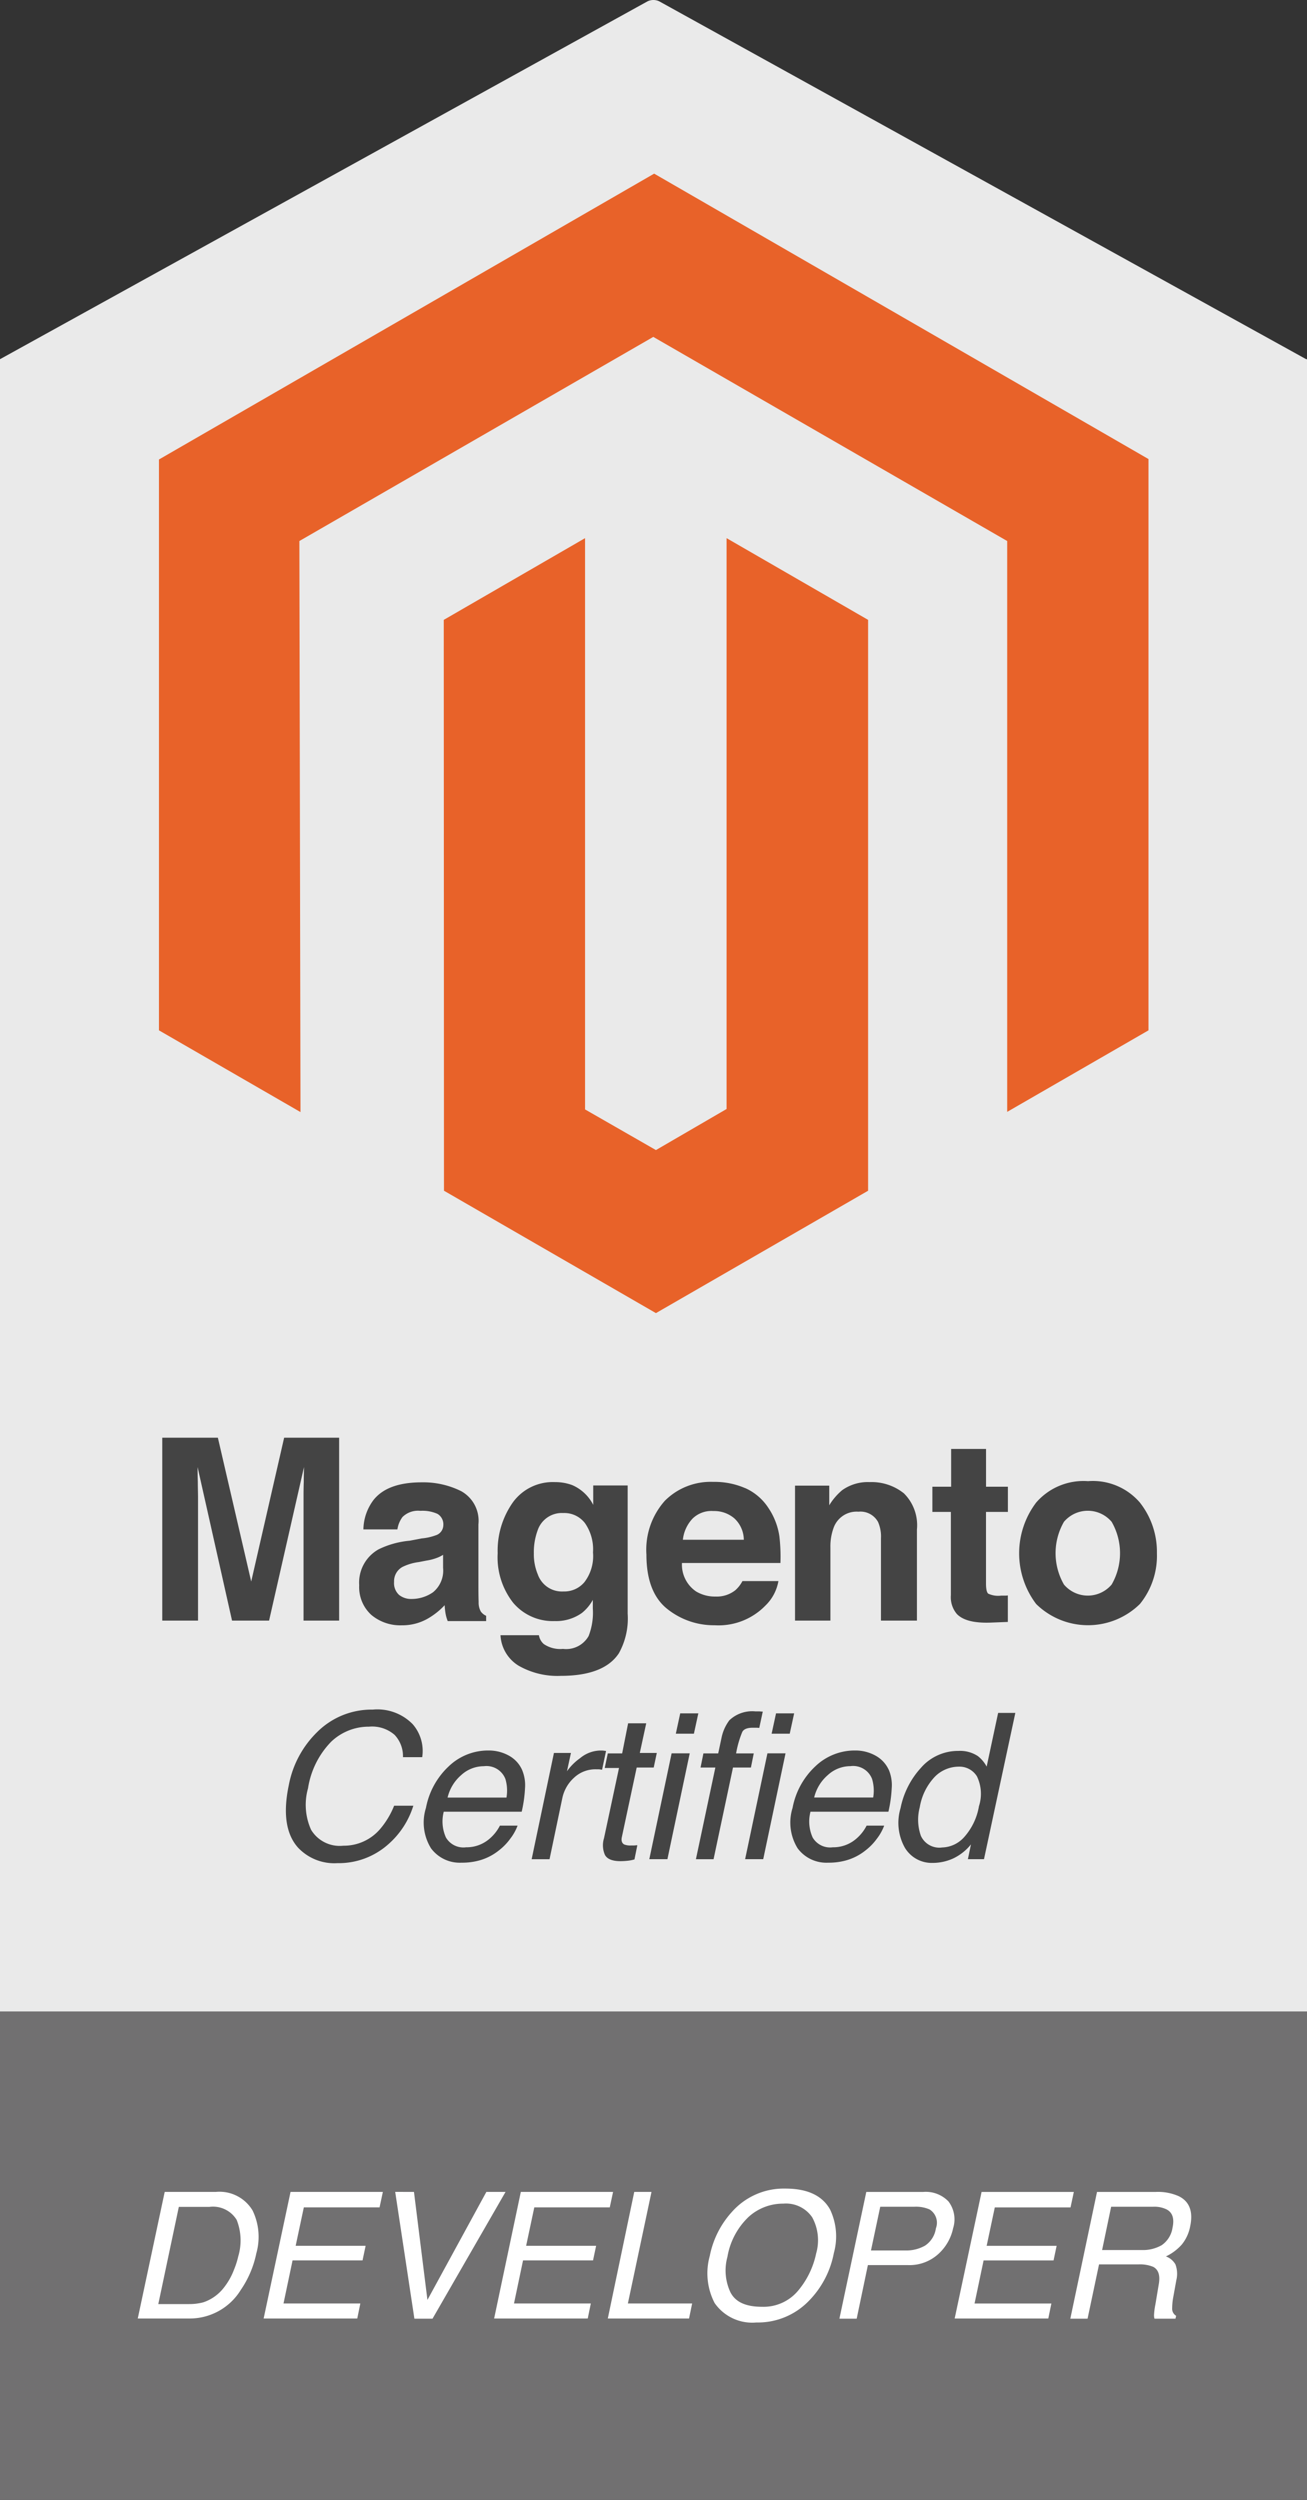
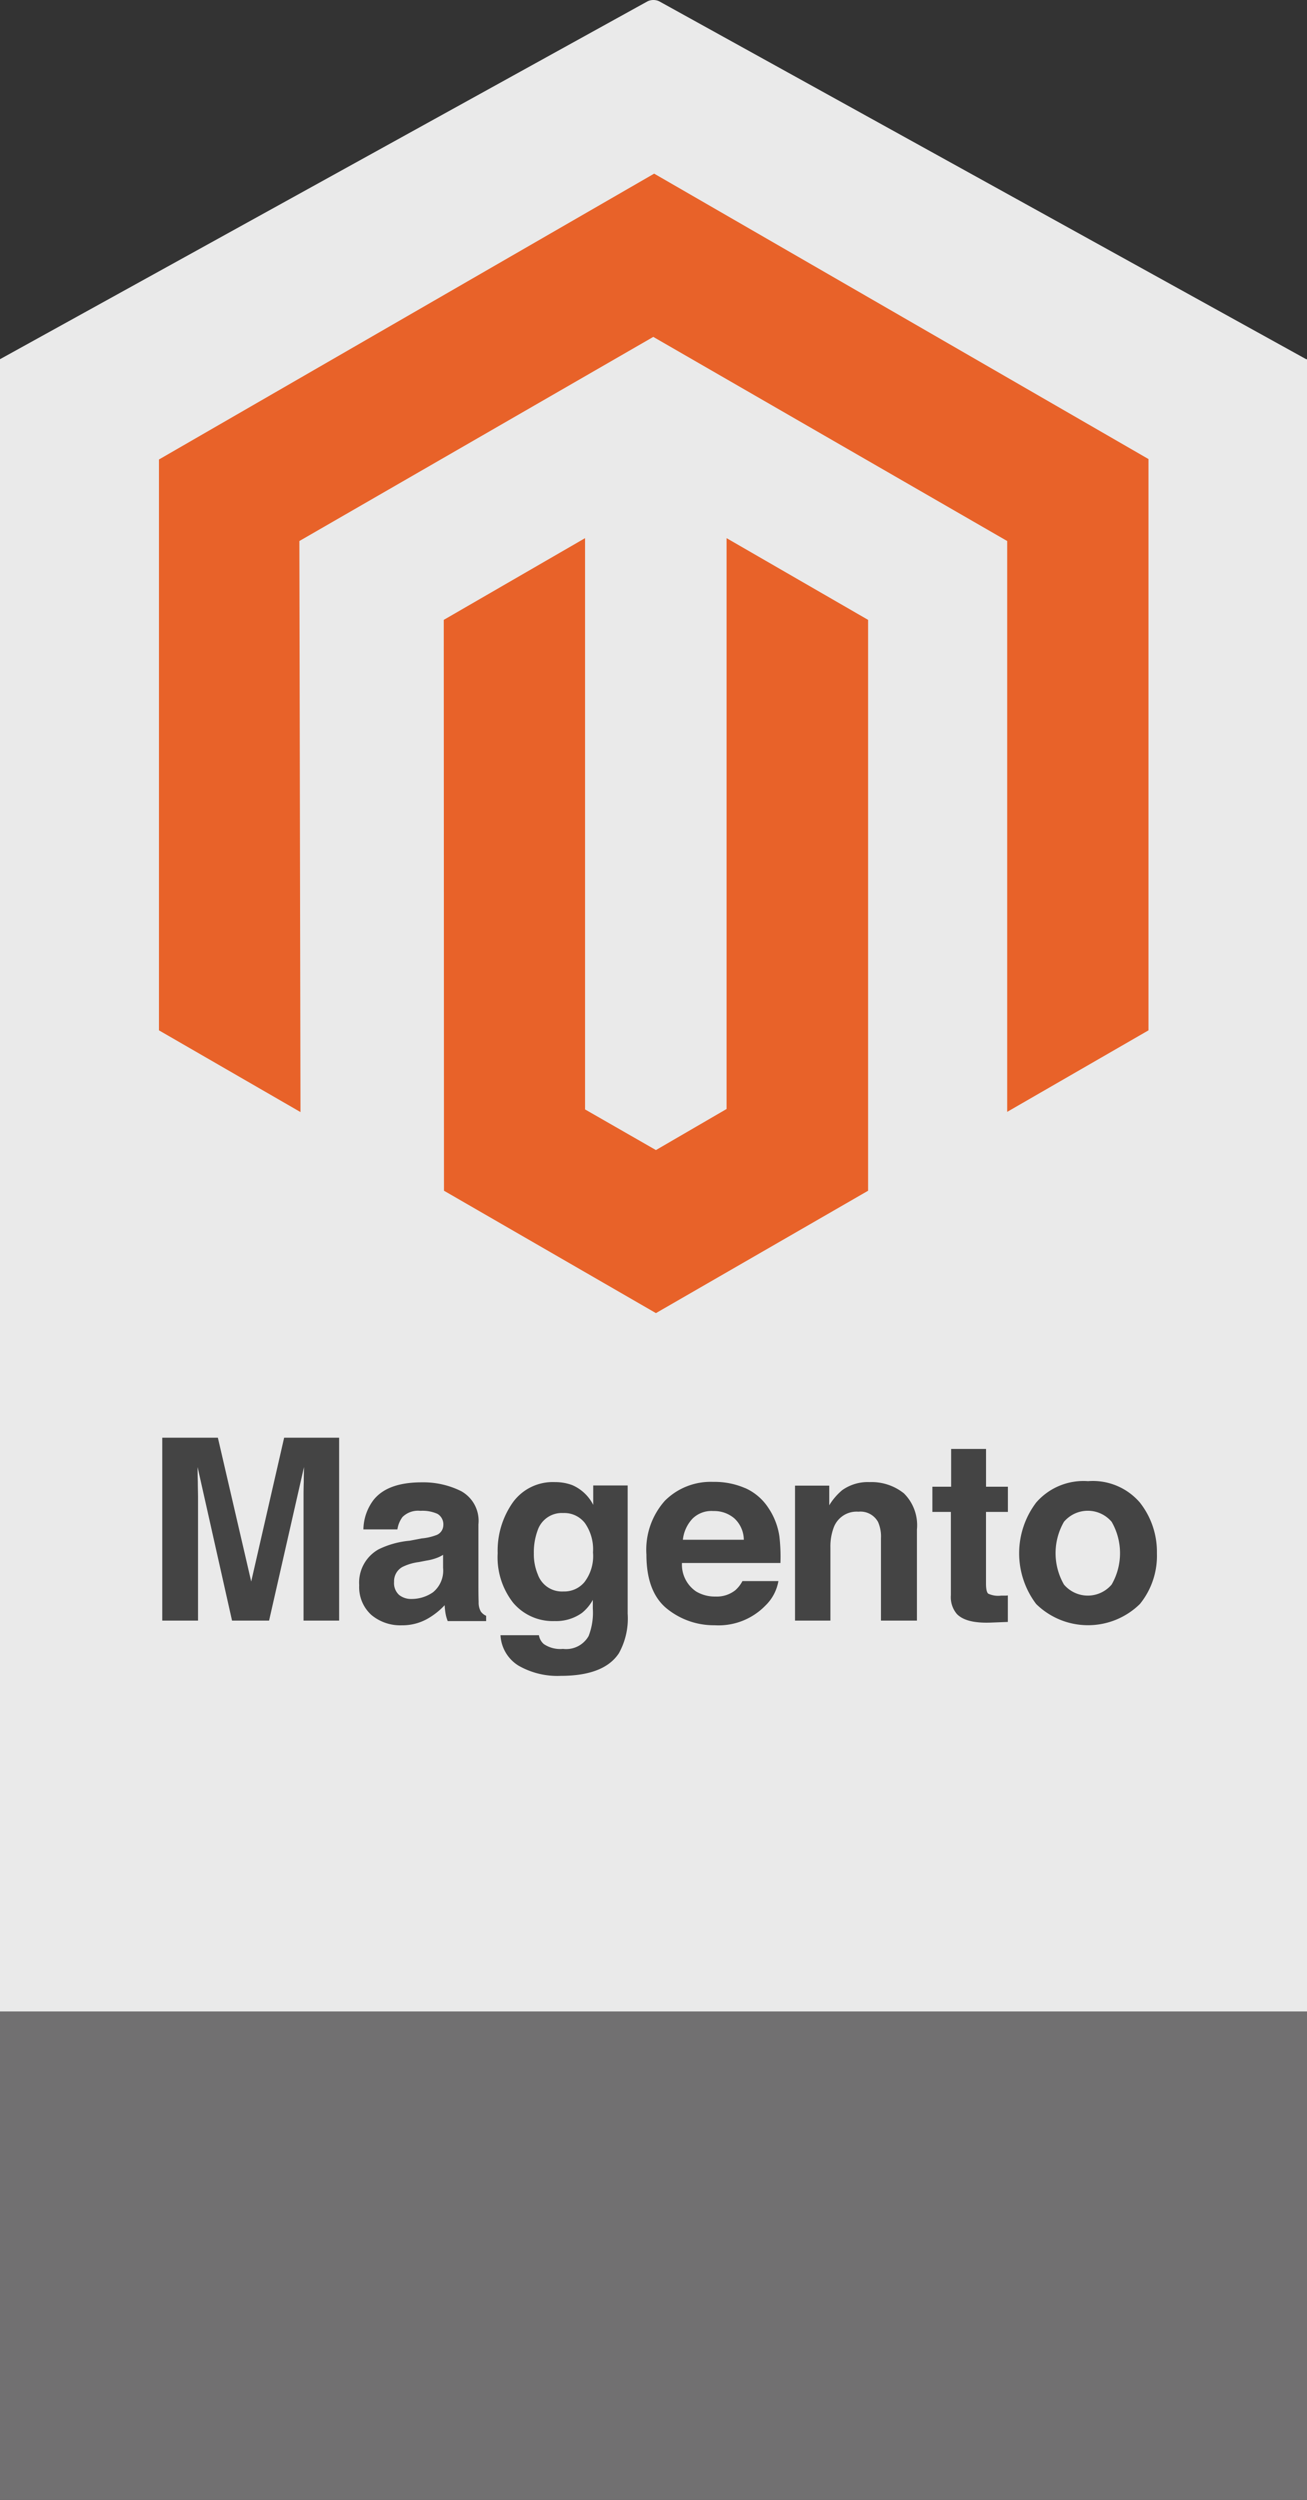
<svg xmlns="http://www.w3.org/2000/svg" width="123.578" height="236.219" viewBox="0 0 123.578 236.219">
  <rect x="0" y="0" width="123.578" height="236.219" fill="#333333" stroke="none" />
  <g id="Layer_2" data-name="Layer 2">
    <g id="Layer_2-2" data-name="Layer 2">
      <g id="certi_magento_certification">
        <path id="Shape" d="M123.5,33.942,62.332.125a1.283,1.283,0,0,0-1.106,0L0,33.942V190.085H123.578V33.942Z" fill="#eaeaea" />
        <polygon id="Rectangle-2" points="0 190.085 123.578 190.085 123.578 236.219 0 236.219 0 190.085" fill="#717071" />
        <path id="Shape-2" data-name="Shape" d="M26.866,135.853h5.2v17.283H28.7V141.447c0-.334,0-.814.021-1.42,0-.6.021-1.063.021-1.4l-3.3,14.507H21.939l-3.257-14.507c0,.335,0,.794.021,1.4,0,.605.021,1.086.021,1.42v11.689H15.342V135.853H20.6l3.152,13.59Zm12.985,9.518a5.133,5.133,0,0,0,1.335-.291,1.021,1.021,0,0,0,.731-.94,1.154,1.154,0,0,0-.543-1.085,3.446,3.446,0,0,0-1.628-.292,2.1,2.1,0,0,0-1.691.584,2.616,2.616,0,0,0-.48,1.169H34.36a4.742,4.742,0,0,1,.939-2.755q1.316-1.692,4.572-1.691a7.99,7.99,0,0,1,3.736.836,3.2,3.2,0,0,1,1.629,3.131V149.9c0,.4,0,.9.02,1.482a1.7,1.7,0,0,0,.209.9,1.229,1.229,0,0,0,.5.4v.5H42.333a3.643,3.643,0,0,1-.208-.731,7.229,7.229,0,0,1-.083-.772,6.806,6.806,0,0,1-1.608,1.274,4.83,4.83,0,0,1-2.443.627,4.268,4.268,0,0,1-2.88-.981,3.542,3.542,0,0,1-1.148-2.8,3.6,3.6,0,0,1,1.837-3.4,8.4,8.4,0,0,1,2.944-.814l1.107-.21Zm2.045,1.546a3.093,3.093,0,0,1-.647.313,4.718,4.718,0,0,1-.9.229l-.751.145a4.88,4.88,0,0,0-1.545.46,1.539,1.539,0,0,0-.793,1.419,1.5,1.5,0,0,0,.48,1.231,1.823,1.823,0,0,0,1.169.377,3.563,3.563,0,0,0,2.025-.627,2.643,2.643,0,0,0,.96-2.317v-1.23Zm12.232-6.576A4.012,4.012,0,0,1,56.09,142.2v-1.836h3.257V152.49a6.744,6.744,0,0,1-.835,3.737c-.939,1.419-2.776,2.129-5.49,2.129a7.372,7.372,0,0,1-3.987-.96,3.582,3.582,0,0,1-1.712-2.881h3.632a1.394,1.394,0,0,0,.459.834,2.755,2.755,0,0,0,1.817.46,2.441,2.441,0,0,0,2.421-1.211,6.057,6.057,0,0,0,.4-2.61v-.812a4.144,4.144,0,0,1-1.023,1.23,4.19,4.19,0,0,1-2.588.772,4.89,4.89,0,0,1-3.925-1.733,6.966,6.966,0,0,1-1.461-4.675,7.913,7.913,0,0,1,1.419-4.78,4.655,4.655,0,0,1,4.008-1.941,4.572,4.572,0,0,1,1.65.292Zm1.127,9.163a4.05,4.05,0,0,0,.814-2.817,4.315,4.315,0,0,0-.772-2.777,2.461,2.461,0,0,0-2.045-.939,2.407,2.407,0,0,0-2.422,1.649,6,6,0,0,0-.355,2.172,4.928,4.928,0,0,0,.376,1.982,2.414,2.414,0,0,0,2.422,1.608,2.481,2.481,0,0,0,1.982-.878Zm15.2-8.892a5.082,5.082,0,0,1,2.213,1.9,6.464,6.464,0,0,1,1.023,2.651,16.63,16.63,0,0,1,.1,2.526h-9.31a3.062,3.062,0,0,0,1.336,2.693,3.449,3.449,0,0,0,1.837.48,2.823,2.823,0,0,0,1.858-.586,3.034,3.034,0,0,0,.688-.876h3.4a4.216,4.216,0,0,1-1.231,2.317,6.185,6.185,0,0,1-4.8,1.858,7.053,7.053,0,0,1-4.509-1.566c-1.293-1.044-1.941-2.756-1.941-5.114a6.953,6.953,0,0,1,1.754-5.094,6.12,6.12,0,0,1,4.571-1.774,7.24,7.24,0,0,1,3,.586Zm-4.988,2.9a3.445,3.445,0,0,0-.9,1.984h5.762a2.791,2.791,0,0,0-.9-2.025,2.936,2.936,0,0,0-1.982-.689A2.551,2.551,0,0,0,65.464,143.514Zm19.977-2.422a4.235,4.235,0,0,1,1.252,3.445v8.6h-3.4v-7.766a3.427,3.427,0,0,0-.271-1.544,1.89,1.89,0,0,0-1.858-.98,2.306,2.306,0,0,0-2.317,1.439,5.086,5.086,0,0,0-.334,1.941v6.909H75.17V140.382h3.236v1.857a5.775,5.775,0,0,1,1.211-1.419,4.164,4.164,0,0,1,2.609-.772,4.885,4.885,0,0,1,3.215,1.044Zm2.713,1.775v-2.381h1.774v-3.569h3.3v3.569h2.066v2.381H93.227v6.743c0,.521.063.855.209.98a2.221,2.221,0,0,0,1.21.188h.313a1.775,1.775,0,0,0,.333-.021v2.506l-1.586.062c-1.587.061-2.651-.208-3.236-.814a2.451,2.451,0,0,1-.564-1.775v-7.868H88.154Zm19.622,8.7a7,7,0,0,1-9.811,0,7.944,7.944,0,0,1,0-9.581,5.923,5.923,0,0,1,4.906-2.025,5.86,5.86,0,0,1,4.905,2.025,7.507,7.507,0,0,1,1.608,4.78A7.221,7.221,0,0,1,107.776,151.571Zm-2.672-1.837a5.936,5.936,0,0,0,0-5.928,2.956,2.956,0,0,0-4.509,0,5.936,5.936,0,0,0,0,5.928,2.954,2.954,0,0,0,4.509,0Z" fill="#444" />
-         <path id="Shape-3" data-name="Shape" d="M39.912,166.039H38.1a2.915,2.915,0,0,0-.793-2.109,3.246,3.246,0,0,0-2.422-.772,5.137,5.137,0,0,0-3.59,1.439,8.057,8.057,0,0,0-2.171,4.385,5.739,5.739,0,0,0,.291,3.923,3.158,3.158,0,0,0,3.049,1.5,4.5,4.5,0,0,0,3.486-1.586,7.826,7.826,0,0,0,1.315-2.192h1.817a7.98,7.98,0,0,1-2.38,3.654,7.056,7.056,0,0,1-4.8,1.774,4.713,4.713,0,0,1-3.716-1.461c-1.148-1.274-1.44-3.258-.876-5.929a9.455,9.455,0,0,1,2.672-4.99,7.28,7.28,0,0,1,5.261-2.13,4.669,4.669,0,0,1,3.778,1.379,3.849,3.849,0,0,1,.9,3.112Zm9.436,1.168a3.706,3.706,0,0,1,.292,1.775,12.279,12.279,0,0,1-.313,2.212H41.958a3.676,3.676,0,0,0,.209,2.442,1.914,1.914,0,0,0,1.9.919,3.324,3.324,0,0,0,2.3-.877,4.064,4.064,0,0,0,.9-1.169h1.67a4.639,4.639,0,0,1-.689,1.232,5.36,5.36,0,0,1-1.064,1.1,5.161,5.161,0,0,1-2.13,1.022,6.011,6.011,0,0,1-1.419.147,3.382,3.382,0,0,1-2.881-1.357,4.615,4.615,0,0,1-.48-3.82,7.2,7.2,0,0,1,2.15-3.924,5.373,5.373,0,0,1,3.757-1.5,3.924,3.924,0,0,1,1.963.5A2.882,2.882,0,0,1,49.348,167.207Zm-1.461,2.651a3.87,3.87,0,0,0-.1-1.754,1.918,1.918,0,0,0-2.046-1.21,3.158,3.158,0,0,0-2.129.835,4.023,4.023,0,0,0-1.293,2.129Zm4.488-4.217h1.608l-.376,1.732a5.164,5.164,0,0,1,1.232-1.232,3.078,3.078,0,0,1,1.92-.729h.168c.083,0,.208.021.375.041l-.375,1.775c-.1-.021-.188-.021-.271-.042h-.271a2.943,2.943,0,0,0-2.129.814,3.582,3.582,0,0,0-1.086,1.9l-1.211,5.783H50.268l2.107-10.041Zm7.014-2.8H61.1l-.606,2.8H62.1l-.291,1.378H60.2l-1.4,6.555c-.083.353,0,.583.208.71a1.534,1.534,0,0,0,.647.1h.271c.084,0,.208-.021.334-.021l-.271,1.337a3.369,3.369,0,0,1-.626.125,6.779,6.779,0,0,1-.689.041c-.793,0-1.273-.208-1.481-.6a2.266,2.266,0,0,1-.084-1.566l1.419-6.638H57.177l.291-1.378h1.357Zm4.113,2.837h1.712l-2.109,10H61.393l2.109-10Zm.813-3.777h1.712l-.417,1.92H63.9Zm4.634.667a3.129,3.129,0,0,1,2.463-.856h.334c.1,0,.229.021.375.021l-.333,1.545a2.823,2.823,0,0,0-.376-.021h-.229c-.522,0-.855.126-1,.4a9.476,9.476,0,0,0-.584,2.025h1.67L71,167.019H69.305l-1.837,8.663H65.8l1.837-8.663h-1.4l.271-1.337h1.4l.333-1.566A4.117,4.117,0,0,1,68.949,162.572Zm3.612,3.11h1.712l-2.109,10H70.452Zm.814-3.777h1.712l-.417,1.92H72.958Zm10.647,5.3a3.707,3.707,0,0,1,.291,1.775A12.347,12.347,0,0,1,84,171.194H76.632a3.664,3.664,0,0,0,.208,2.442,1.914,1.914,0,0,0,1.9.919,3.326,3.326,0,0,0,2.3-.877,4.046,4.046,0,0,0,.9-1.169H83.6a4.661,4.661,0,0,1-.688,1.232,5.389,5.389,0,0,1-1.065,1.1,5.151,5.151,0,0,1-2.129,1.022,6.011,6.011,0,0,1-1.419.147,3.382,3.382,0,0,1-2.881-1.357,4.619,4.619,0,0,1-.48-3.82,7.183,7.183,0,0,1,2.15-3.924,5.372,5.372,0,0,1,3.758-1.5,3.923,3.923,0,0,1,1.962.5,2.9,2.9,0,0,1,1.211,1.3Zm-1.462,2.651a3.868,3.868,0,0,0-.105-1.754,1.918,1.918,0,0,0-2.046-1.21,3.156,3.156,0,0,0-2.129.835,4.033,4.033,0,0,0-1.3,2.129Zm9.915-3.9a3.1,3.1,0,0,1,.814.98l1.085-5.073H96l-2.963,13.82H91.515l.292-1.4a4.759,4.759,0,0,1-1.691,1.335,4.69,4.69,0,0,1-1.941.418,2.963,2.963,0,0,1-2.61-1.42,4.8,4.8,0,0,1-.417-3.756,7.938,7.938,0,0,1,1.92-3.8,4.644,4.644,0,0,1,3.548-1.607,3.055,3.055,0,0,1,1.859.5Zm-3.423,8.621a2.891,2.891,0,0,0,2.129-1,5.814,5.814,0,0,0,1.379-2.9,3.786,3.786,0,0,0-.189-2.819,1.938,1.938,0,0,0-1.733-.918,3.19,3.19,0,0,0-2.275.981,5.5,5.5,0,0,0-1.4,2.86,4.578,4.578,0,0,0,.105,2.692,1.919,1.919,0,0,0,1.983,1.108Z" fill="#444" />
        <polygon id="path-6" points="61.851 16.408 15.03 43.419 15.03 97.36 28.411 105.083 28.306 51.123 61.769 31.834 95.231 51.123 95.231 105.063 108.59 97.36 108.59 43.377 61.851 16.408" fill="#e86229" />
        <polygon id="path-9" points="68.698 104.792 62.019 108.674 55.318 104.833 55.318 50.851 41.958 58.574 41.979 112.515 62.019 124.08 82.08 112.515 82.08 58.574 68.698 50.851 68.698 104.792" fill="#e86229" />
-         <path id="Shape-4" data-name="Shape" d="M15.573,207.119h4.843a3.647,3.647,0,0,1,3.465,1.754,5.723,5.723,0,0,1,.355,4.049,9.429,9.429,0,0,1-1.461,3.445,5.664,5.664,0,0,1-4.927,2.714H13.026l2.547-11.962Zm2.275,10.6a5.141,5.141,0,0,0,1.377-.167,4.1,4.1,0,0,0,1.817-1.232,6.322,6.322,0,0,0,1.085-1.857,7.727,7.727,0,0,0,.4-1.253,5.274,5.274,0,0,0-.147-3.444,2.625,2.625,0,0,0-2.588-1.232H16.908l-1.941,9.186h2.881Zm9.623-10.6H36.2l-.313,1.462h-7.16l-.772,3.631H34.57l-.292,1.379H27.662l-.856,4.07H34.07l-.291,1.42H24.928l2.543-11.962Zm11.67,0,1.273,10.208,5.573-10.208H47.8L40.894,219.1H39.182l-1.815-11.982Zm10.1,0h8.725l-.312,1.462H50.518l-.772,3.631h6.618l-.292,1.379H49.454l-.855,4.07h7.264l-.292,1.42h-8.85l2.523-11.962Zm10.729,0H61.6l-2.233,10.542h6.075l-.292,1.42H57.469l2.5-11.962Zm18.537,1.712a5.908,5.908,0,0,1,.334,4.07,8.77,8.77,0,0,1-2.318,4.468,6.7,6.7,0,0,1-5.009,2.088,4.326,4.326,0,0,1-3.946-1.838,6.1,6.1,0,0,1-.459-4.446,8.649,8.649,0,0,1,2.087-4.155,6.543,6.543,0,0,1,5.052-2.213C76.36,206.805,77.779,207.474,78.51,208.831Zm-1.335,4.091a4.527,4.527,0,0,0-.376-3.4,3,3,0,0,0-2.735-1.294,4.818,4.818,0,0,0-3.3,1.272,6.784,6.784,0,0,0-1.983,3.758,4.839,4.839,0,0,0,.292,3.36c.479.919,1.461,1.357,2.986,1.357a4.256,4.256,0,0,0,3.424-1.545,7.99,7.99,0,0,0,1.69-3.506Zm4.737-5.8H87.3a2.968,2.968,0,0,1,2.38.9,2.793,2.793,0,0,1,.439,2.525,4.541,4.541,0,0,1-1.4,2.442,4.055,4.055,0,0,1-2.9,1.045H82.06L81,219.1H79.367Zm5.971,1.649a3.2,3.2,0,0,0-1.419-.251H83.228l-.877,4.133h3.236a3.587,3.587,0,0,0,1.879-.459,2.347,2.347,0,0,0,1.023-1.629,1.482,1.482,0,0,0-.606-1.794Zm4.927-1.649h8.725l-.313,1.462h-7.16l-.771,3.631h6.617l-.291,1.379H93l-.856,4.07h7.265l-.292,1.42H90.265l2.545-11.962Zm10.917,0h5.553a4.867,4.867,0,0,1,2.171.4c1.023.5,1.378,1.462,1.086,2.839a3.808,3.808,0,0,1-.814,1.754,4.659,4.659,0,0,1-1.482,1.1,1.724,1.724,0,0,1,.9.752,2.549,2.549,0,0,1,.084,1.5l-.292,1.607a5.785,5.785,0,0,0-.1,1.023.772.772,0,0,0,.375.73l-.063.271h-1.982a1.085,1.085,0,0,1-.042-.395,6.444,6.444,0,0,1,.125-.939l.334-2c.124-.793-.063-1.315-.543-1.566a3.32,3.32,0,0,0-1.419-.229h-3.7L102.83,219.1H101.2l2.525-11.982Zm4.216,5.49a3.563,3.563,0,0,0,1.9-.459,2.427,2.427,0,0,0,1.023-1.65c.188-.855,0-1.44-.564-1.732a2.643,2.643,0,0,0-1.273-.251h-3.966l-.855,4.092Z" fill="#fff" />
      </g>
    </g>
  </g>
</svg>